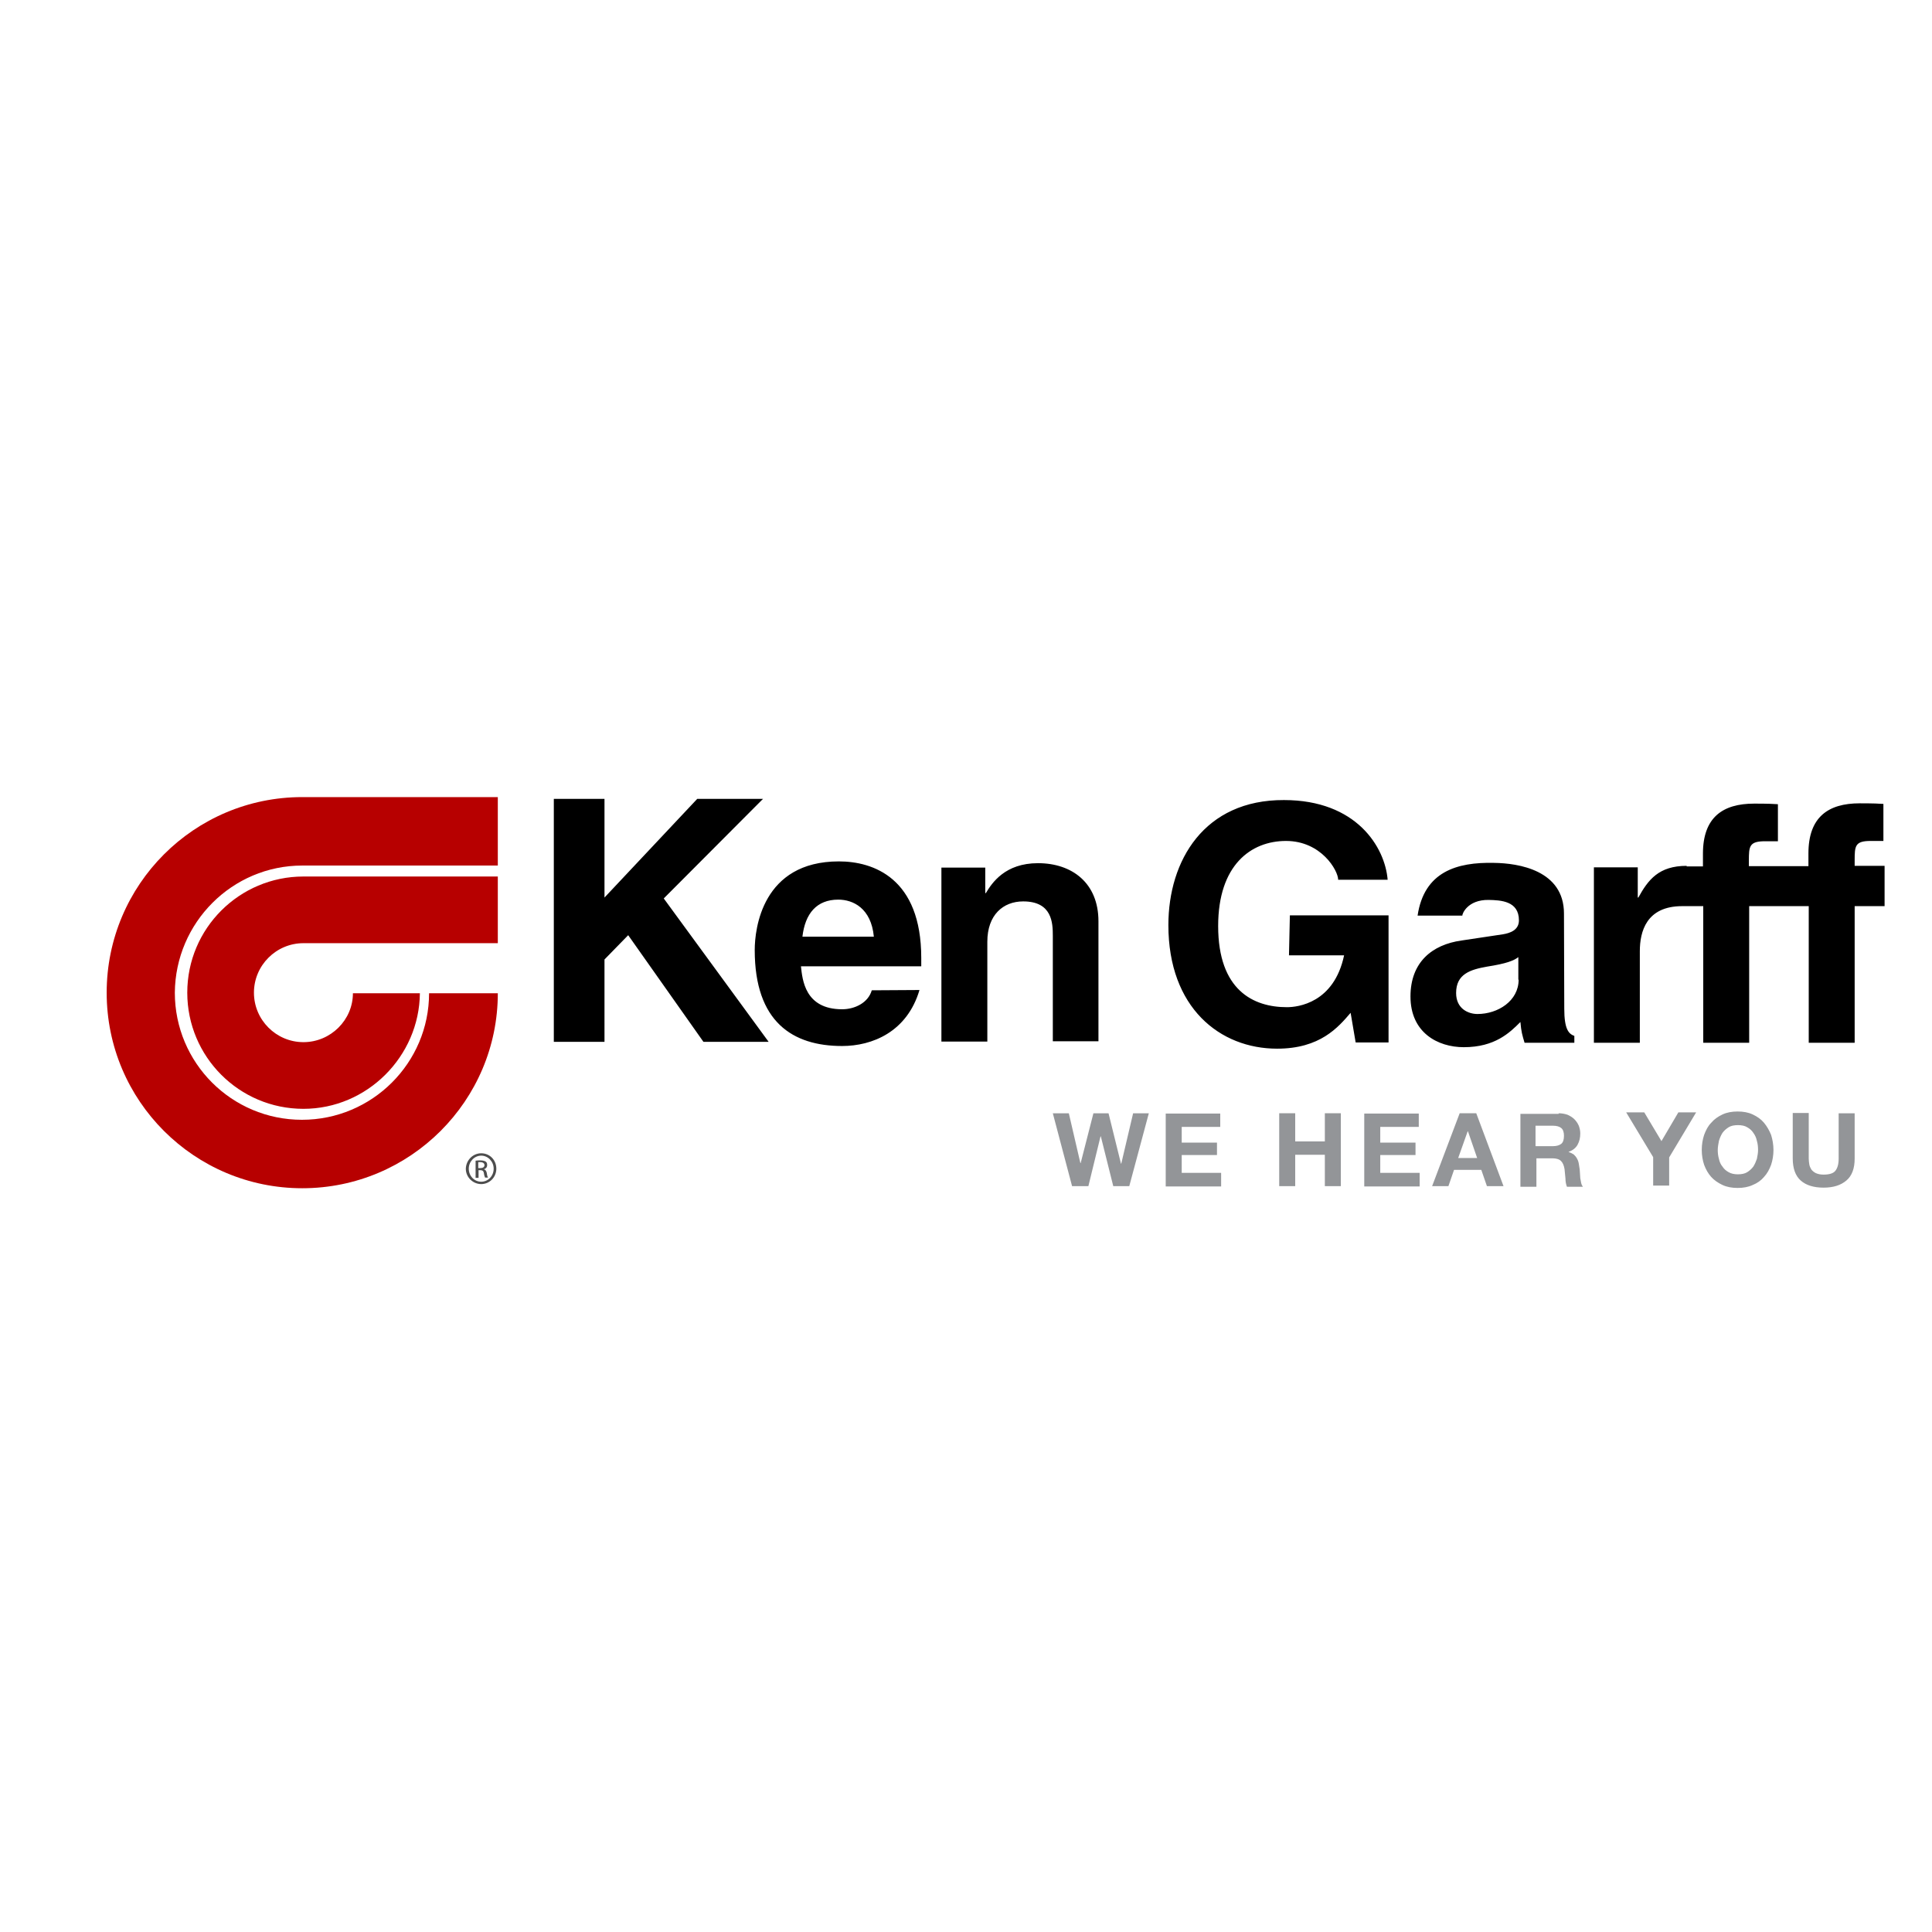
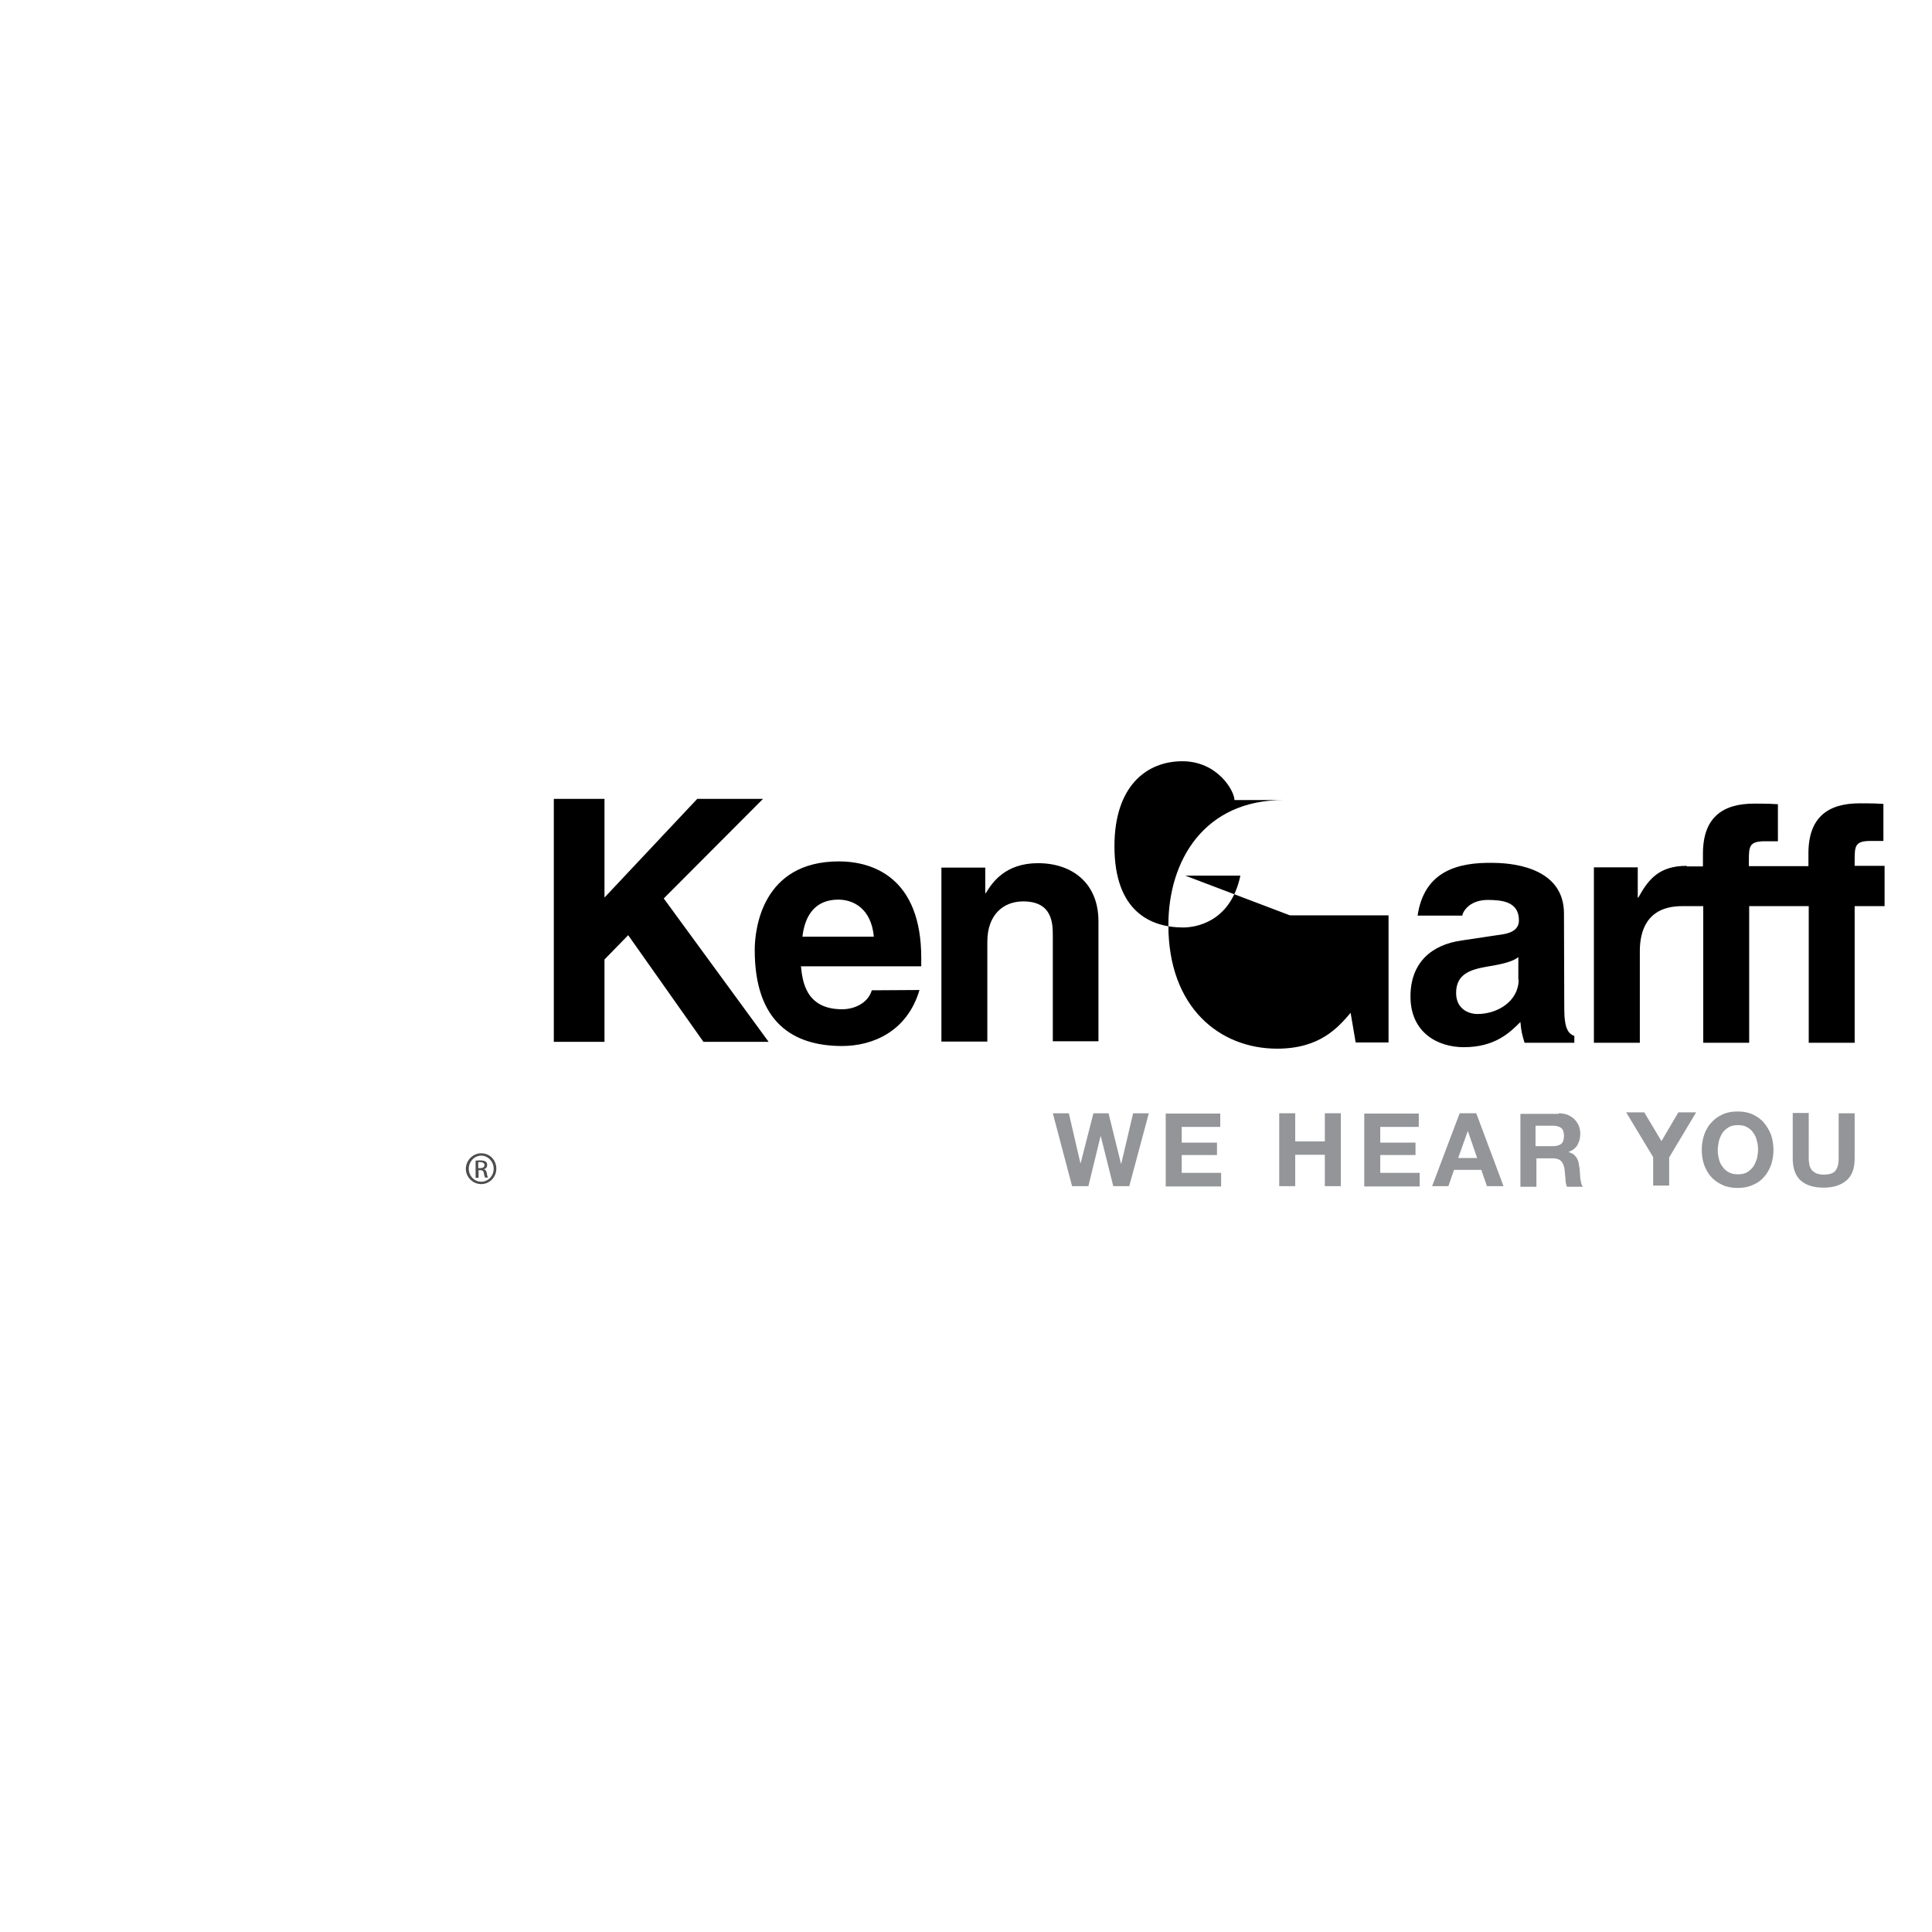
<svg xmlns="http://www.w3.org/2000/svg" version="1.1" id="layer" x="0px" y="0px" viewBox="0 0 652 652" style="enable-background:new 0 0 652 652;" xml:space="preserve">
  <style type="text/css">
	.st0{fill:#939598;}
	.st1{fill:#B70000;}
	.st2{fill:#4D4D4D;}
</style>
-   <path d="M435.3,308.9h33.3v42.9h-11.1l-1.7-10c-4.2,4.9-10.3,12.1-24.8,12.1c-19.3,0-36.7-13.8-36.7-41.7c0-21.8,12.1-42.3,39-42.2  c24.5,0,34.1,15.9,35,26.9h-16.7c0-3.1-5.7-13.1-17.6-13.1c-11.9,0-22.9,8.2-22.9,28.7c0,21.7,11.9,27.4,23.2,27.4  c3.7,0,15.9-1.4,19.3-17.5h-18.6L435.3,308.9L435.3,308.9z M512.5,330.6c0,7.2-7,11.6-13.9,11.6c-3,0-7.2-1.7-7.2-7.1  c0-6.4,4.8-7.9,10.5-8.9c6.4-1,9-2,10.5-3.2V330.6L512.5,330.6z M527.8,308.3c0-14.6-15.3-17-23.6-17.1c-12.6-0.3-23.6,3-25.8,17.8  h15.1c-0.1-0.5,1.7-5.4,8.9-5.3c4,0.1,10.2,0.3,10.2,6.9c0,3.3-3,4.3-5.4,4.7l-14,2.1c-9.9,1.4-17.2,7.3-17.2,18.9  c0,12.1,9.1,17.1,18,17.1c10.5,0,15.5-4.9,19.1-8.5c0.3,3.4,0.6,4.3,1.4,7h16.8v-2.3c-1.9-0.7-3.4-2.2-3.4-9.2L527.8,308.3  L527.8,308.3z M569.2,292.2c-9.4,0-13,4.7-16.3,10.7h-0.2v-10.2h-14.8v59.2h15.5V321c0-6.6,2.2-15.2,14.3-15.2c1.5,0,2,0,3.5,0  l3.6,0v46.1h15.5v-46.1h20.1v46.1h15.5v-46.1H636v-13.6h-10.1v-1.8c0-4.9,0.1-6.6,5.4-6.6h4.3v-12.5c-1.3-0.1-3.4-0.2-8-0.2  c-10.7,0-17.3,4.7-17.3,16.9v4.3h-20.1v-1.8c0-4.9,0.1-6.6,5.5-6.6h4.3v-12.5c-1.3-0.1-3.4-0.2-8-0.2c-10.7,0-17.3,4.7-17.3,16.9  v4.3H569.2z M204,351.6h-17.1v-82H204v33.3l31.3-33.3h22.2L224,303.2l35.4,48.4h-22l-25.4-36l-8,8.2V351.6z M270.8,316.1  c0.9-7.8,4.8-12.5,12.1-12.5c5,0,11.1,2.9,12,12.5H270.8z M294.2,334.2c-1.2,4.2-5.7,6.4-10,6.4c-12.6,0-13.4-10-13.9-14.5h40.6  v-2.8c0-27-16.2-32.6-27.8-32.6c-25.9,0-28.4,22.8-28.4,29.9c0,24.3,12.8,32.4,29.5,32.4c10.1,0,21.9-4.7,26.1-18.9L294.2,334.2  L294.2,334.2z M370.8,351.4h-15.5v-35.6c0-4.3-0.2-11.6-10-11.6c-6.8,0-12.1,4.6-12.1,13.6v33.7h-15.5v-58.7h14.8v8.6h0.2  c2.1-3.5,6.5-10.1,17.6-10.1c11.5,0,20.4,6.7,20.4,19.6V351.4L370.8,351.4z" />
+   <path d="M435.3,308.9h33.3v42.9h-11.1l-1.7-10c-4.2,4.9-10.3,12.1-24.8,12.1c-19.3,0-36.7-13.8-36.7-41.7c0-21.8,12.1-42.3,39-42.2  h-16.7c0-3.1-5.7-13.1-17.6-13.1c-11.9,0-22.9,8.2-22.9,28.7c0,21.7,11.9,27.4,23.2,27.4  c3.7,0,15.9-1.4,19.3-17.5h-18.6L435.3,308.9L435.3,308.9z M512.5,330.6c0,7.2-7,11.6-13.9,11.6c-3,0-7.2-1.7-7.2-7.1  c0-6.4,4.8-7.9,10.5-8.9c6.4-1,9-2,10.5-3.2V330.6L512.5,330.6z M527.8,308.3c0-14.6-15.3-17-23.6-17.1c-12.6-0.3-23.6,3-25.8,17.8  h15.1c-0.1-0.5,1.7-5.4,8.9-5.3c4,0.1,10.2,0.3,10.2,6.9c0,3.3-3,4.3-5.4,4.7l-14,2.1c-9.9,1.4-17.2,7.3-17.2,18.9  c0,12.1,9.1,17.1,18,17.1c10.5,0,15.5-4.9,19.1-8.5c0.3,3.4,0.6,4.3,1.4,7h16.8v-2.3c-1.9-0.7-3.4-2.2-3.4-9.2L527.8,308.3  L527.8,308.3z M569.2,292.2c-9.4,0-13,4.7-16.3,10.7h-0.2v-10.2h-14.8v59.2h15.5V321c0-6.6,2.2-15.2,14.3-15.2c1.5,0,2,0,3.5,0  l3.6,0v46.1h15.5v-46.1h20.1v46.1h15.5v-46.1H636v-13.6h-10.1v-1.8c0-4.9,0.1-6.6,5.4-6.6h4.3v-12.5c-1.3-0.1-3.4-0.2-8-0.2  c-10.7,0-17.3,4.7-17.3,16.9v4.3h-20.1v-1.8c0-4.9,0.1-6.6,5.5-6.6h4.3v-12.5c-1.3-0.1-3.4-0.2-8-0.2c-10.7,0-17.3,4.7-17.3,16.9  v4.3H569.2z M204,351.6h-17.1v-82H204v33.3l31.3-33.3h22.2L224,303.2l35.4,48.4h-22l-25.4-36l-8,8.2V351.6z M270.8,316.1  c0.9-7.8,4.8-12.5,12.1-12.5c5,0,11.1,2.9,12,12.5H270.8z M294.2,334.2c-1.2,4.2-5.7,6.4-10,6.4c-12.6,0-13.4-10-13.9-14.5h40.6  v-2.8c0-27-16.2-32.6-27.8-32.6c-25.9,0-28.4,22.8-28.4,29.9c0,24.3,12.8,32.4,29.5,32.4c10.1,0,21.9-4.7,26.1-18.9L294.2,334.2  L294.2,334.2z M370.8,351.4h-15.5v-35.6c0-4.3-0.2-11.6-10-11.6c-6.8,0-12.1,4.6-12.1,13.6v33.7h-15.5v-58.7h14.8v8.6h0.2  c2.1-3.5,6.5-10.1,17.6-10.1c11.5,0,20.4,6.7,20.4,19.6V351.4L370.8,351.4z" />
  <path class="st0" d="M375.7,400.3l-4.2-16.8h-0.1l-4.1,16.8h-5.5l-6.5-24.6h5.4l3.9,16.8h0.1l4.3-16.8h5.1l4.2,17h0.1l4-17h5.3  l-6.6,24.6H375.7z M411.8,375.7v4.6h-13v5.3h11.9v4.2h-11.9v6h13.3v4.6h-18.7v-24.6H411.8z M437.1,375.7v9.5h10v-9.5h5.4v24.6h-5.4  v-10.6h-10v10.6h-5.4v-24.6H437.1z M478.8,375.7v4.6h-13v5.3h11.9v4.2h-11.9v6h13.3v4.6h-18.7v-24.6H478.8z M498.2,375.7l9.2,24.6  h-5.6l-1.9-5.5h-9.2l-1.9,5.5h-5.5l9.3-24.6H498.2z M498.5,390.8l-3.1-9h-0.1l-3.2,9H498.5z M526,375.7c1.1,0,2.1,0.2,3,0.5  c0.9,0.4,1.7,0.9,2.3,1.5c0.6,0.6,1.1,1.3,1.5,2.2c0.3,0.8,0.5,1.7,0.5,2.6c0,1.5-0.3,2.7-0.9,3.8c-0.6,1.1-1.6,1.9-3,2.4v0.1  c0.7,0.2,1.2,0.5,1.7,0.8c0.4,0.4,0.8,0.8,1.1,1.4c0.3,0.5,0.5,1.1,0.6,1.7c0.1,0.6,0.2,1.2,0.3,1.9c0,0.4,0.1,0.9,0.1,1.4  c0,0.5,0.1,1.1,0.1,1.6c0.1,0.6,0.2,1.1,0.3,1.6c0.1,0.5,0.3,0.9,0.6,1.3h-5.4c-0.3-0.8-0.5-1.7-0.5-2.8c-0.1-1.1-0.2-2.1-0.3-3.1  c-0.2-1.3-0.6-2.2-1.2-2.8c-0.6-0.6-1.6-0.9-2.9-0.9h-5.4v9.6h-5.4v-24.6H526L526,375.7z M524.1,386.8c1.2,0,2.2-0.3,2.8-0.8  c0.6-0.5,0.9-1.4,0.9-2.7c0-1.2-0.3-2.1-0.9-2.6c-0.6-0.5-1.5-0.8-2.8-0.8h-5.9v6.9H524.1z M548.8,375.4h6.1l5.8,9.7l5.7-9.7h6  l-9.1,15.2v9.5h-5.4v-9.6L548.8,375.4z M575.1,383c0.6-1.6,1.3-3,2.4-4.1c1-1.2,2.3-2.1,3.8-2.8c1.5-0.7,3.2-1,5.1-1  c1.9,0,3.6,0.3,5.1,1c1.5,0.7,2.8,1.6,3.8,2.8c1,1.2,1.8,2.6,2.4,4.1c0.5,1.6,0.8,3.3,0.8,5.1c0,1.8-0.3,3.5-0.8,5  c-0.6,1.6-1.3,2.9-2.4,4.1c-1,1.2-2.3,2.1-3.8,2.7c-1.5,0.7-3.2,1-5.1,1c-1.9,0-3.6-0.3-5.1-1c-1.5-0.7-2.8-1.6-3.8-2.7  c-1-1.1-1.8-2.5-2.4-4.1c-0.5-1.5-0.8-3.2-0.8-5C574.3,386.2,574.6,384.5,575.1,383 M580.1,391.1c0.2,1,0.6,1.9,1.2,2.6  c0.5,0.8,1.2,1.4,2.1,1.9c0.9,0.5,1.9,0.7,3.1,0.7c1.2,0,2.3-0.2,3.1-0.7c0.8-0.5,1.5-1.1,2.1-1.9c0.5-0.8,0.9-1.7,1.2-2.6  c0.2-1,0.4-2,0.4-3c0-1.1-0.1-2.1-0.4-3.1c-0.2-1-0.6-1.9-1.2-2.7c-0.5-0.8-1.2-1.4-2.1-1.9c-0.8-0.5-1.9-0.7-3.1-0.7  c-1.2,0-2.3,0.2-3.1,0.7c-0.8,0.5-1.5,1.1-2.1,1.9c-0.5,0.8-0.9,1.7-1.2,2.7c-0.2,1-0.4,2.1-0.4,3.1  C579.7,389.1,579.8,390.1,580.1,391.1 M623.1,398.4c-1.9,1.6-4.4,2.4-7.7,2.4c-3.3,0-5.9-0.8-7.7-2.4c-1.8-1.6-2.7-4.1-2.7-7.5  v-15.3h5.4V391c0,0.7,0.1,1.3,0.2,2c0.1,0.6,0.4,1.2,0.7,1.7c0.4,0.5,0.9,0.9,1.5,1.2c0.7,0.3,1.5,0.5,2.6,0.5c1.9,0,3.3-0.4,4-1.3  c0.7-0.9,1.1-2.2,1.1-4.1v-15.3h5.4V391C625.9,394.3,625,396.8,623.1,398.4" />
-   <path class="st1" d="M119.1,335.2c0,9-7.5,16.5-16.7,16.5s-16.7-7.5-16.7-16.7c0-9.2,7.5-16.7,16.7-16.7H168v-22.5h-65.6  c-21.6,0-39.2,17.5-39.2,39.2c0,21.6,17.5,39.2,39.2,39.2c21.5,0,39.1-17.7,39.3-39H119.1L119.1,335.2z M102,292.1h66V269h-66  c-36.5,0-66,29.6-66,66c0,36.5,29.6,66,66,66c36.5,0,66-29.6,66-65.8h-23.2c0,23.5-19.2,42.7-42.9,42.7c-23.7,0-42.9-19.2-42.9-42.9  C59.2,311.3,78.4,292.1,102,292.1L102,292.1z" />
  <path class="st2" d="M162.4,389.2c2.9,0,5.1,2.3,5.1,5.2c0,2.9-2.3,5.2-5.1,5.2c-2.8,0-5.2-2.3-5.2-5.2  C157.3,391.5,159.6,389.2,162.4,389.2L162.4,389.2z M162.4,390c-2.3,0-4.2,2-4.2,4.4c0,2.5,1.9,4.4,4.2,4.4c2.3,0,4.2-1.9,4.2-4.4  C166.6,392,164.7,390,162.4,390L162.4,390z M161.4,397.5h-0.9v-5.8c0.5-0.1,1-0.1,1.6-0.1c0.9,0,1.5,0.2,1.8,0.4  c0.4,0.3,0.5,0.6,0.5,1.2c0,0.8-0.5,1.2-1.1,1.4v0c0.5,0.1,0.9,0.6,1,1.4c0.1,0.9,0.3,1.2,0.4,1.4h-1c-0.1-0.2-0.3-0.7-0.4-1.5  c-0.1-0.7-0.5-1-1.2-1h-0.6V397.5z M161.4,394.2h0.7c0.8,0,1.4-0.3,1.4-1c0-0.5-0.4-1-1.4-1c-0.3,0-0.5,0-0.7,0V394.2z" />
</svg>